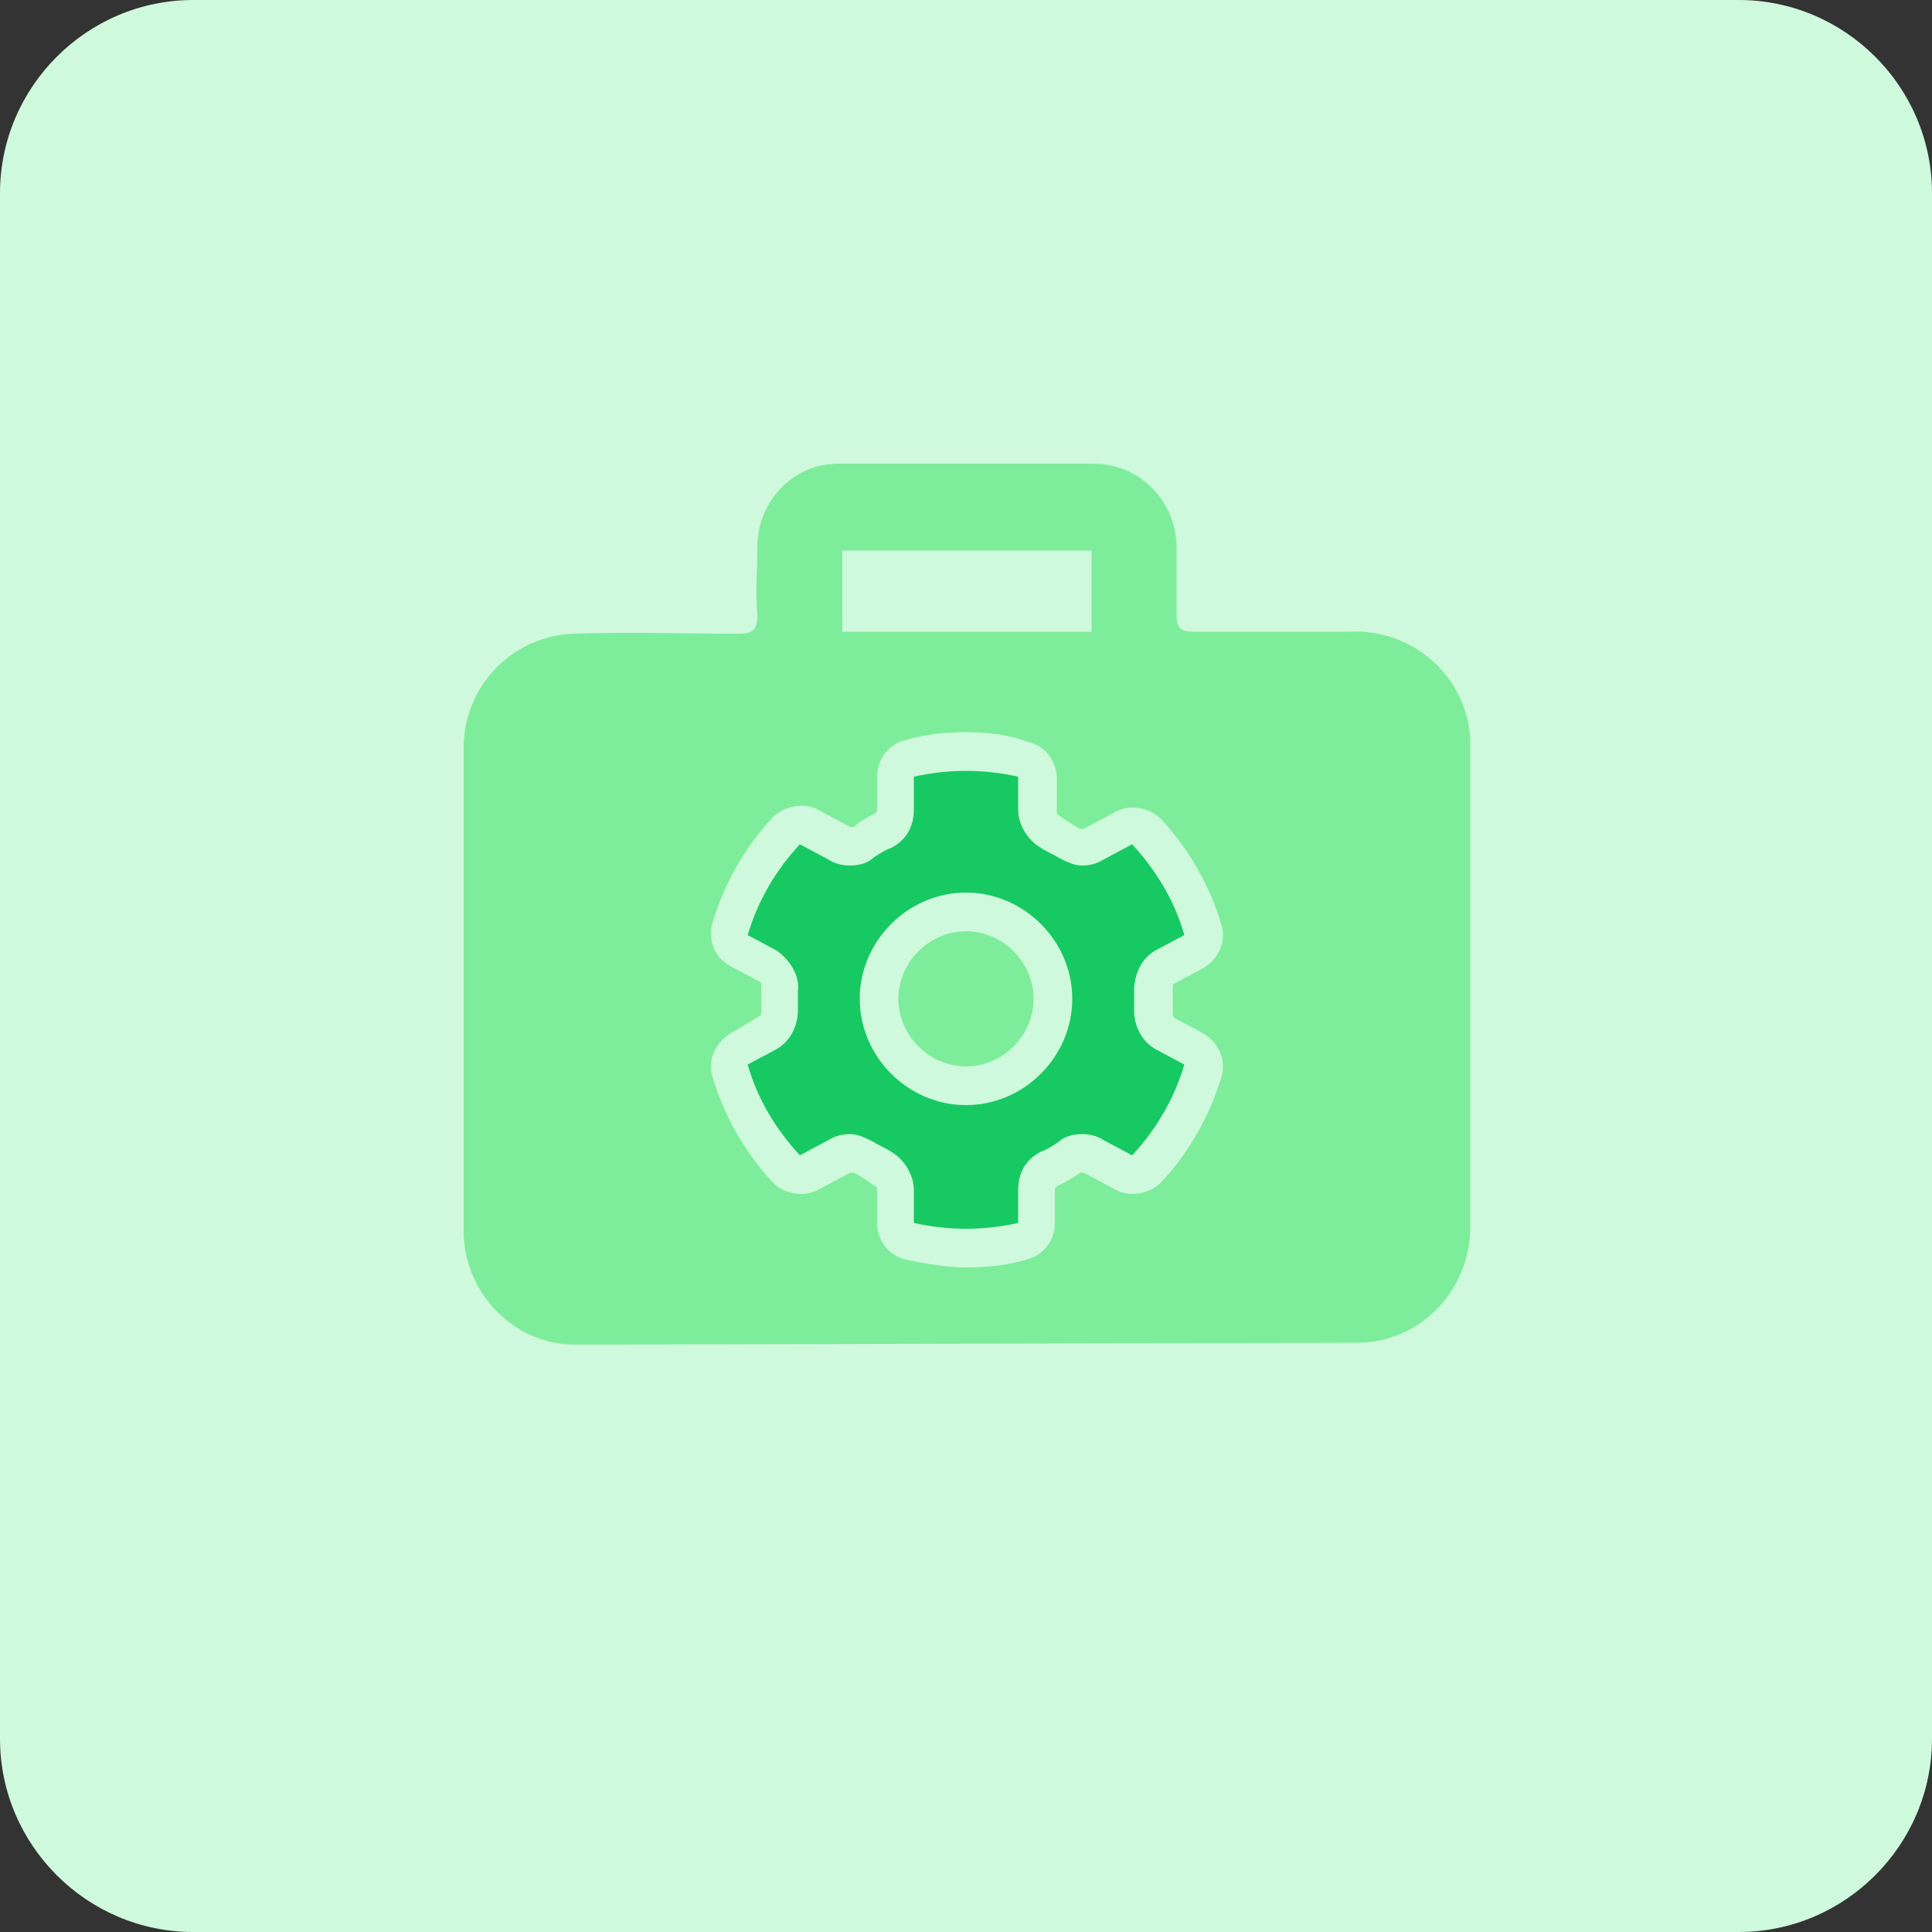
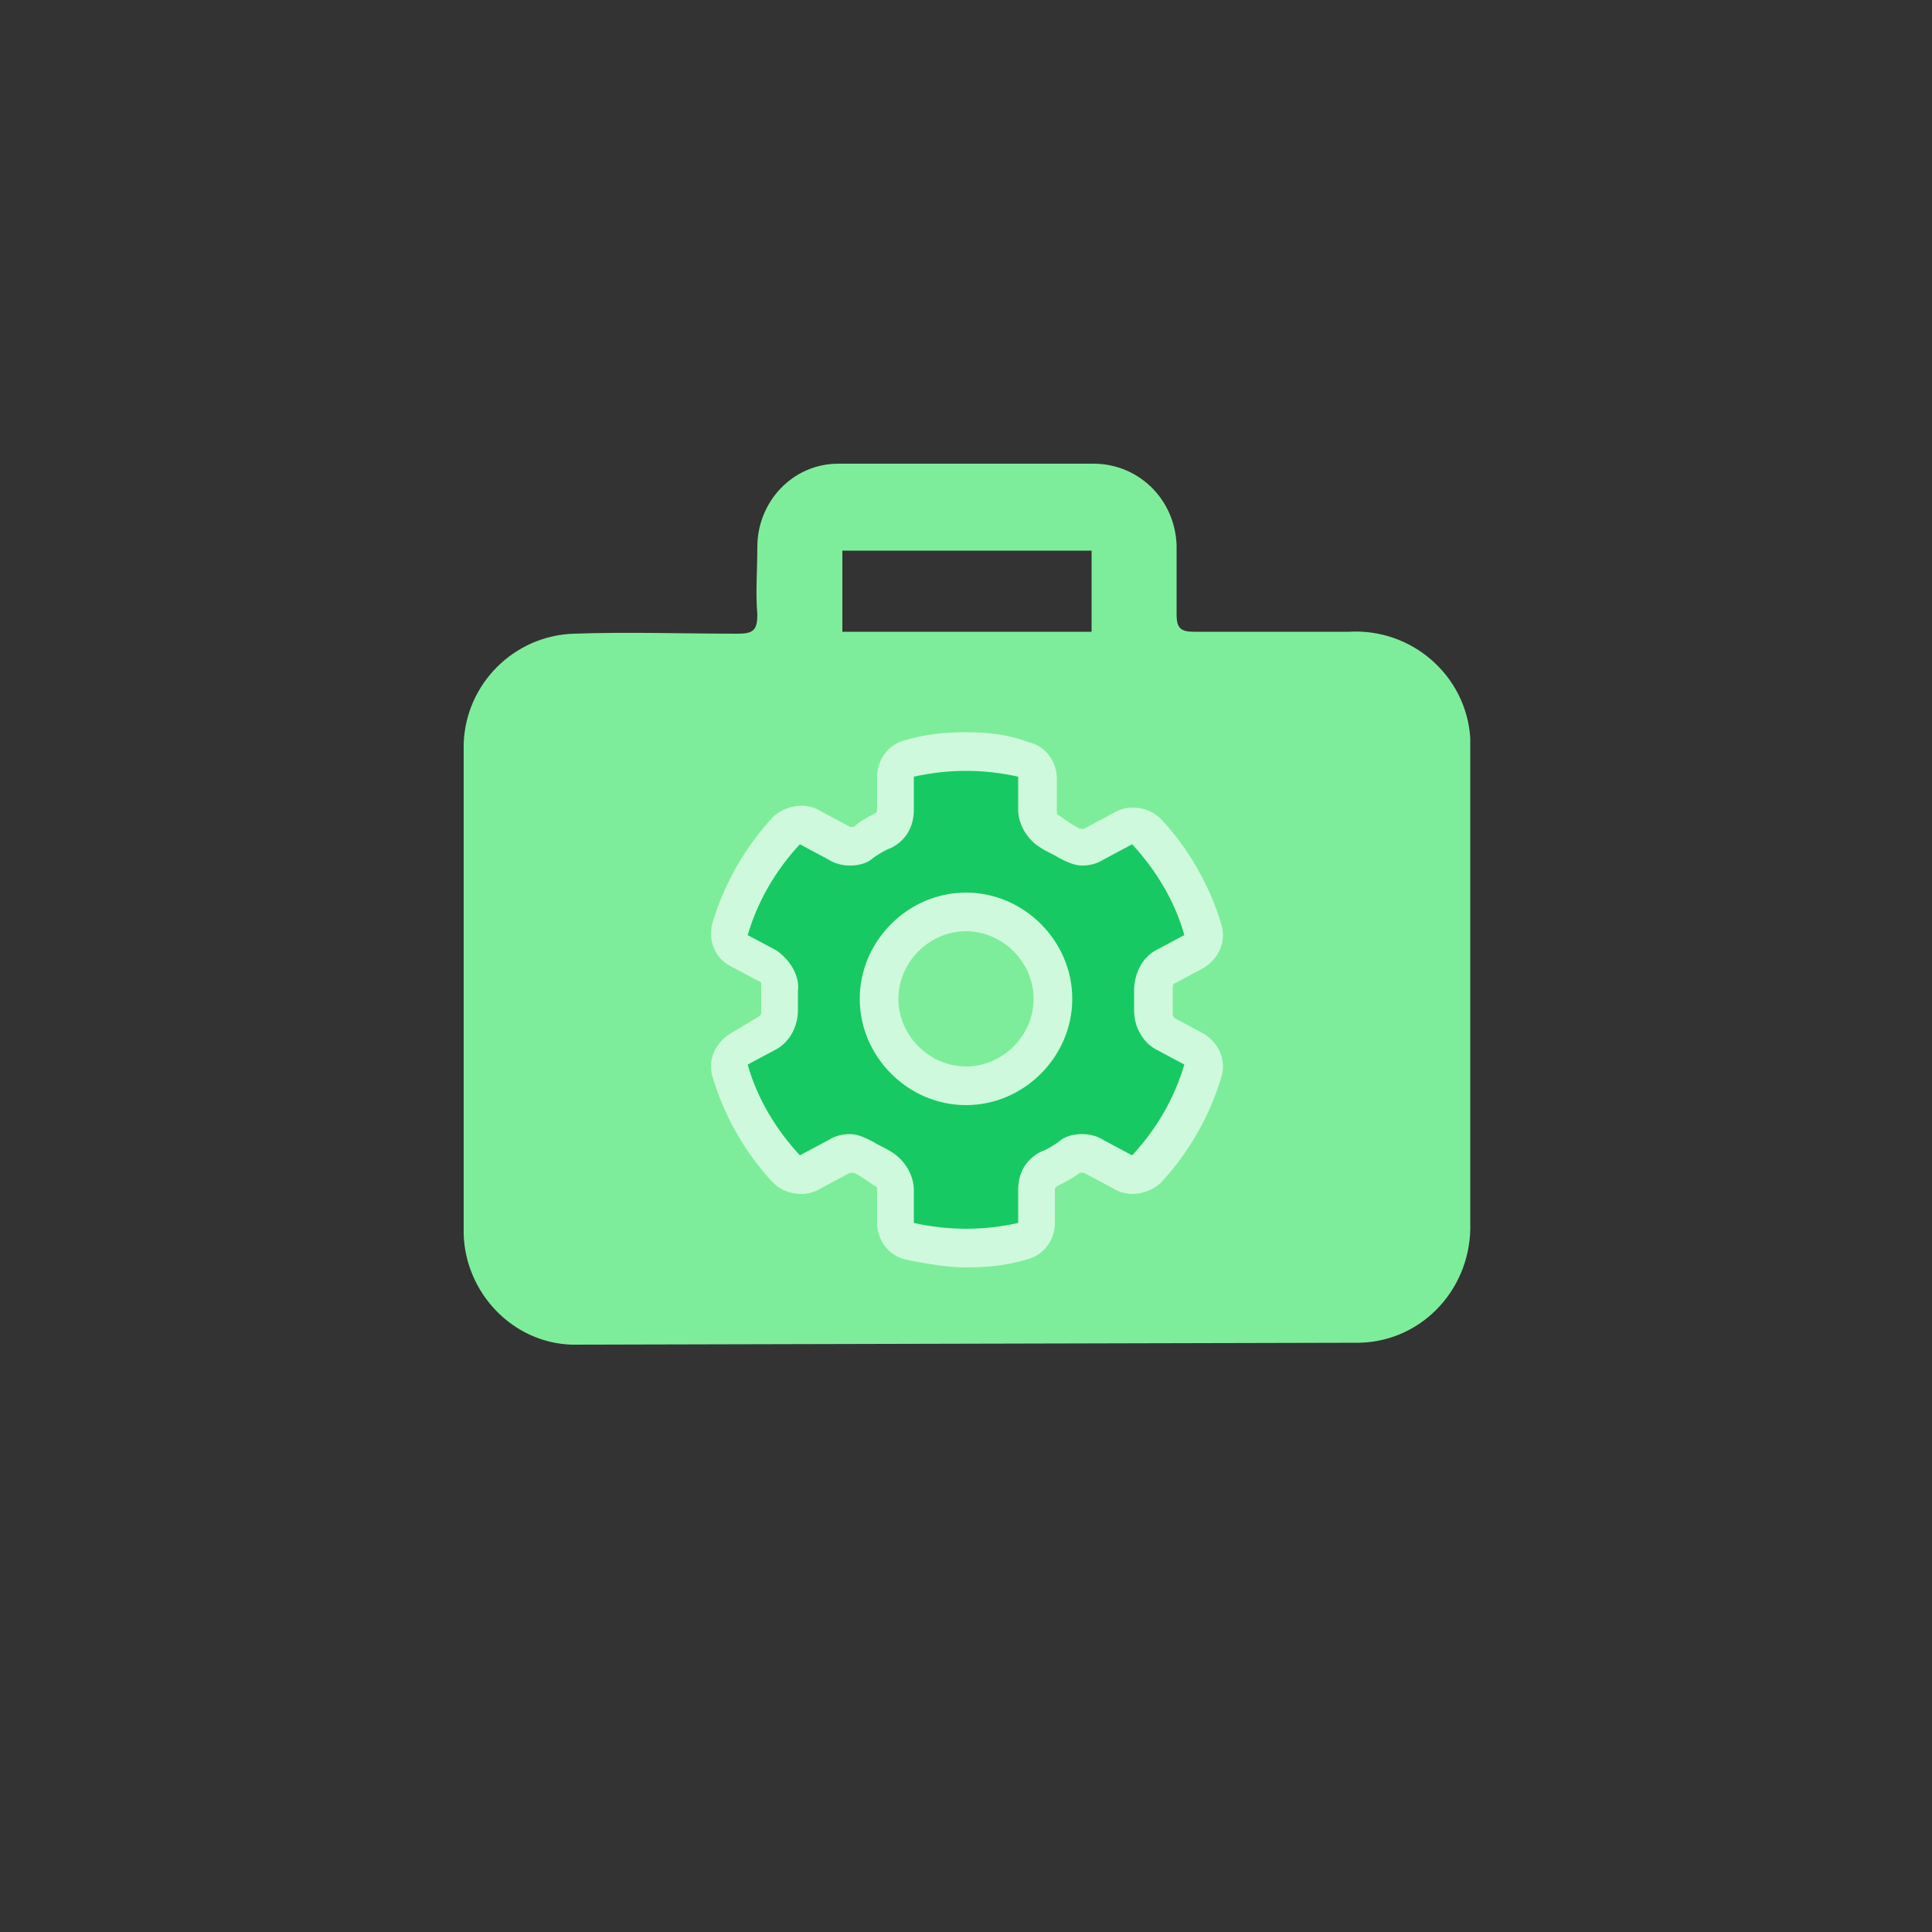
<svg xmlns="http://www.w3.org/2000/svg" version="1.1" id="design" x="0px" y="0px" viewBox="0 0 100 100" style="enable-background:new 0 0 100 100;" xml:space="preserve">
  <rect x="0" y="0" width="100" height="100" fill="#333333" stroke="none" />
  <style type="text/css">
	.st0{fill:#CFF9DC;}
	.st1{fill:#7EED9B;}
	.st2{fill:#17C963;}
</style>
-   <path class="st0" d="M10,0h80c5.5,0,10,4.5,10,10v80c0,5.5-4.5,10-10,10H10c-5.5,0-10-4.5-10-10V10C0,4.5,4.5,0,10,0z" />
  <path class="st1" d="M29.6,69.6c-3.1-0.1-5.5-2.7-5.6-5.7V38.5c0.1-3.1,2.6-5.6,5.7-5.7c2.8-0.1,5.7,0,8.5,0c0.8,0,1-0.2,1-1  c-0.1-1.1,0-2.3,0-3.5c0-2.3,1.8-4.3,4.2-4.3c0,0,0,0,0,0h13.2c2.3,0,4.2,1.8,4.3,4.2v3.6c0,0.7,0.2,0.9,0.9,0.9h8  c3.3-0.2,6.1,2.3,6.3,5.5c0,0,0,0,0,0.1c0,0.2,0,0.5,0,0.7v24.3c0.1,3.3-2.4,6.1-5.7,6.2L29.6,69.6z M56.5,28.5H43.6v4.2h12.9V28.5z  " />
  <g>
    <path class="st2" d="M50,64.5c-1,0-2-0.1-2.9-0.3c-0.5-0.1-0.8-0.5-0.8-1v-1.7c0-0.5-0.3-0.9-0.7-1.1c-0.3-0.2-0.7-0.4-1-0.6   c-0.2-0.1-0.4-0.2-0.7-0.2c-0.2,0-0.4,0.1-0.6,0.2l-1.5,0.8c-0.2,0.1-0.3,0.1-0.5,0.1c-0.3,0-0.5-0.1-0.7-0.3   c-1.3-1.4-2.3-3.2-2.9-5c-0.1-0.4,0.1-0.9,0.5-1.2l1.5-0.8c0.4-0.2,0.6-0.7,0.6-1.1l0-0.2c0-0.1,0-0.3,0-0.4s0-0.3,0-0.4l0-0.2   c0-0.5-0.2-0.9-0.6-1.2l-1.5-0.8c-0.4-0.2-0.6-0.7-0.5-1.2c0.6-1.9,1.6-3.6,2.9-5c0.2-0.2,0.5-0.3,0.7-0.3c0.2,0,0.3,0,0.5,0.1   l1.5,0.8c0.2,0.1,0.4,0.2,0.6,0.2c0.2,0,0.5-0.1,0.7-0.2c0.3-0.2,0.7-0.4,1-0.6c0.4-0.2,0.7-0.6,0.7-1.1v-1.7c0-0.5,0.3-0.9,0.8-1   C48,39,49,38.9,50,38.9c1,0,2,0.1,2.9,0.3c0.5,0.1,0.8,0.5,0.8,1v1.7c0,0.5,0.3,0.9,0.7,1.1c0.4,0.2,0.7,0.4,1,0.6   c0.2,0.1,0.4,0.2,0.7,0.2c0.2,0,0.4-0.1,0.6-0.2l1.5-0.8c0.2-0.1,0.3-0.1,0.5-0.1c0.3,0,0.5,0.1,0.7,0.3c1.3,1.4,2.3,3.2,2.9,5   c0.1,0.4-0.1,0.9-0.5,1.2L60.3,50c-0.4,0.2-0.6,0.7-0.6,1.1c0,0.2,0,0.4,0,0.6s0,0.4,0,0.6c0,0.5,0.2,0.9,0.6,1.1l1.5,0.8   c0.4,0.2,0.6,0.7,0.5,1.2c-0.6,1.9-1.6,3.6-2.9,5c-0.2,0.2-0.5,0.3-0.7,0.3c-0.2,0-0.3,0-0.5-0.1l-1.5-0.8   c-0.2-0.1-0.4-0.2-0.6-0.2c-0.2,0-0.5,0.1-0.7,0.2c-0.3,0.2-0.7,0.4-1,0.6c-0.4,0.2-0.7,0.6-0.7,1.1v1.7c0,0.5-0.3,0.9-0.8,1   C52,64.4,51,64.5,50,64.5z M50,47.2c-2.5,0-4.5,2-4.5,4.5s2,4.5,4.5,4.5c2.5,0,4.5-2,4.5-4.5S52.5,47.2,50,47.2z" />
    <g>
      <path class="st0" d="M50,39.9c0.9,0,1.8,0.1,2.7,0.3v1.7c0,0.8,0.5,1.6,1.2,2c0.3,0.2,0.6,0.3,0.9,0.5c0.4,0.2,0.8,0.4,1.2,0.4    c0.4,0,0.8-0.1,1.1-0.3l1.5-0.8c1.2,1.3,2.2,2.9,2.7,4.7l-1.5,0.8c-0.7,0.4-1.1,1.2-1.1,2.1c0,0.2,0,0.4,0,0.5c0,0.2,0,0.4,0,0.5    c0,0.8,0.4,1.6,1.1,2l1.5,0.8c-0.5,1.7-1.4,3.3-2.7,4.7l-1.5-0.8c-0.3-0.2-0.7-0.3-1.1-0.3c-0.4,0-0.9,0.1-1.2,0.4    c-0.3,0.2-0.6,0.4-0.9,0.5c-0.8,0.4-1.2,1.1-1.2,2v1.7c-0.9,0.2-1.8,0.3-2.7,0.3c-0.9,0-1.8-0.1-2.7-0.3v-1.7c0-0.8-0.5-1.6-1.2-2    c-0.3-0.2-0.6-0.3-0.9-0.5c-0.4-0.2-0.8-0.4-1.2-0.4c-0.4,0-0.8,0.1-1.1,0.3l-1.5,0.8c-1.2-1.3-2.2-2.9-2.7-4.7l1.5-0.8    c0.7-0.4,1.1-1.2,1.1-2c0-0.2,0-0.4,0-0.5c0-0.2,0-0.4,0-0.5c0.1-0.8-0.4-1.6-1.1-2.1l-1.5-0.8c0.5-1.7,1.4-3.3,2.7-4.7l1.5,0.8    c0.3,0.2,0.7,0.3,1.1,0.3c0.4,0,0.9-0.1,1.2-0.4c0.3-0.2,0.6-0.4,0.9-0.5c0.8-0.4,1.2-1.1,1.2-2v-1.7C48.2,40,49.1,39.9,50,39.9     M50,57.2c3,0,5.5-2.5,5.5-5.5S53,46.2,50,46.2c-3,0-5.5,2.5-5.5,5.5S47,57.2,50,57.2 M50,37.9c-1.1,0-2.1,0.1-3.1,0.4    c-0.9,0.2-1.5,1-1.5,1.9v1.7c0,0.1,0,0.1-0.1,0.2c-0.4,0.2-0.8,0.4-1.1,0.7c0,0-0.1,0-0.1,0c0,0-0.1,0-0.1,0l-1.5-0.8    c-0.3-0.2-0.7-0.3-1-0.3c-0.5,0-1.1,0.2-1.5,0.6c-1.4,1.5-2.5,3.4-3.1,5.4c-0.3,0.9,0.1,1.9,0.9,2.3l1.5,0.8    c0.1,0,0.1,0.1,0.1,0.2c0,0,0,0,0,0.1l0,0.2c0,0.1,0,0.3,0,0.4c0,0.1,0,0.3,0,0.4l0,0.2c0,0,0,0,0,0.1c0,0.1,0,0.1-0.1,0.2    l-1.5,0.9c-0.8,0.5-1.2,1.4-0.9,2.3c0.6,2,1.7,3.9,3.1,5.4c0.4,0.4,0.9,0.6,1.5,0.6c0.3,0,0.7-0.1,1-0.3l1.5-0.8c0,0,0.1,0,0.1,0    c0,0,0.1,0,0.1,0c0.4,0.2,0.8,0.5,1.1,0.7c0.1,0,0.1,0.1,0.1,0.2v1.7c0,0.9,0.6,1.7,1.5,1.9c1,0.2,2.1,0.4,3.1,0.4    c1.1,0,2.1-0.1,3.1-0.4c0.9-0.2,1.5-1,1.5-1.9v-1.7c0-0.1,0-0.1,0.1-0.2c0.4-0.2,0.8-0.4,1.2-0.7c0,0,0.1,0,0.1,0c0,0,0.1,0,0.1,0    l1.5,0.8c0.3,0.2,0.7,0.3,1,0.3c0.5,0,1.1-0.2,1.5-0.6c1.4-1.5,2.5-3.4,3.1-5.4c0.3-0.9-0.1-1.8-0.9-2.3l-1.5-0.8    c-0.1-0.1-0.1-0.2-0.1-0.2c0-0.2,0-0.4,0-0.7c0-0.2,0-0.4,0-0.7c0,0,0-0.2,0.1-0.2l1.5-0.8c0.8-0.5,1.2-1.4,0.9-2.3    c-0.6-2-1.7-3.9-3.1-5.4c-0.4-0.4-0.9-0.6-1.5-0.6c-0.3,0-0.7,0.1-1,0.3l-1.5,0.8c0,0-0.1,0-0.1,0c0,0-0.1,0-0.1,0    c-0.4-0.2-0.8-0.5-1.1-0.7c-0.1,0-0.1-0.1-0.1-0.2v-1.7c0-0.9-0.6-1.7-1.5-1.9C52.1,38,51.1,37.9,50,37.9L50,37.9z M50,55.2    c-1.9,0-3.5-1.6-3.5-3.5c0-1.9,1.6-3.5,3.5-3.5c1.9,0,3.5,1.6,3.5,3.5C53.5,53.6,51.9,55.2,50,55.2L50,55.2z" />
    </g>
  </g>
</svg>